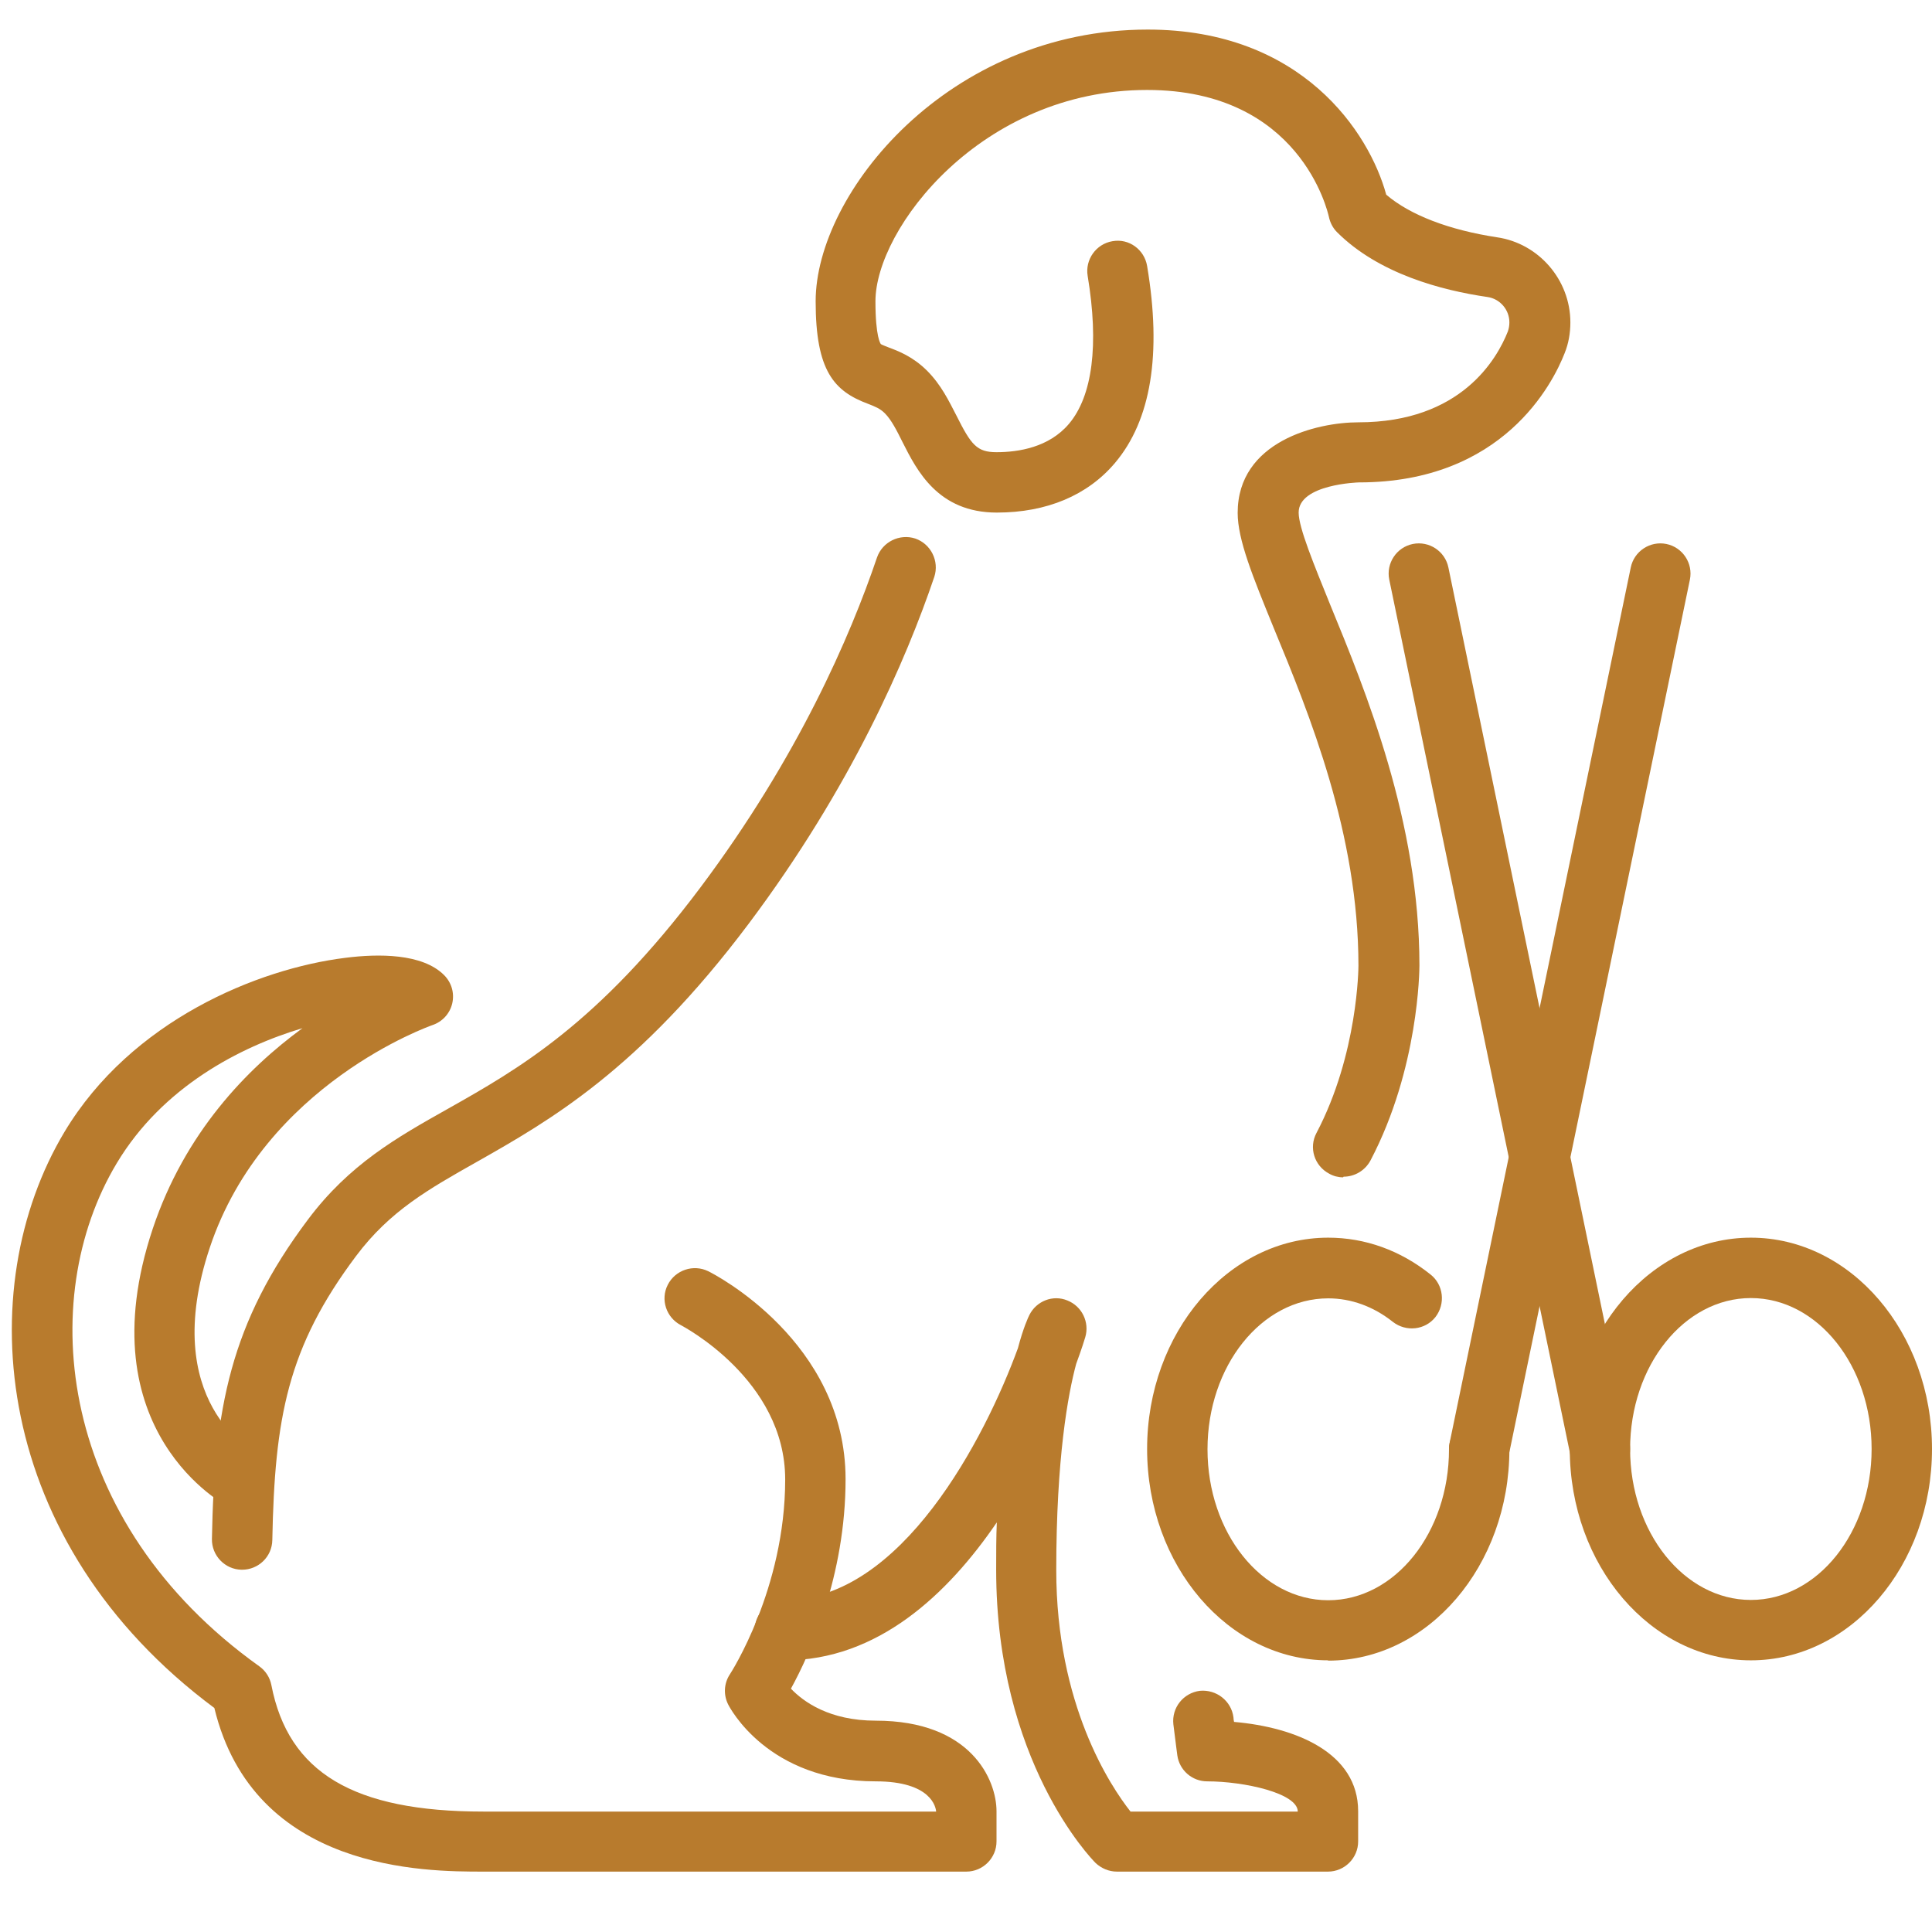
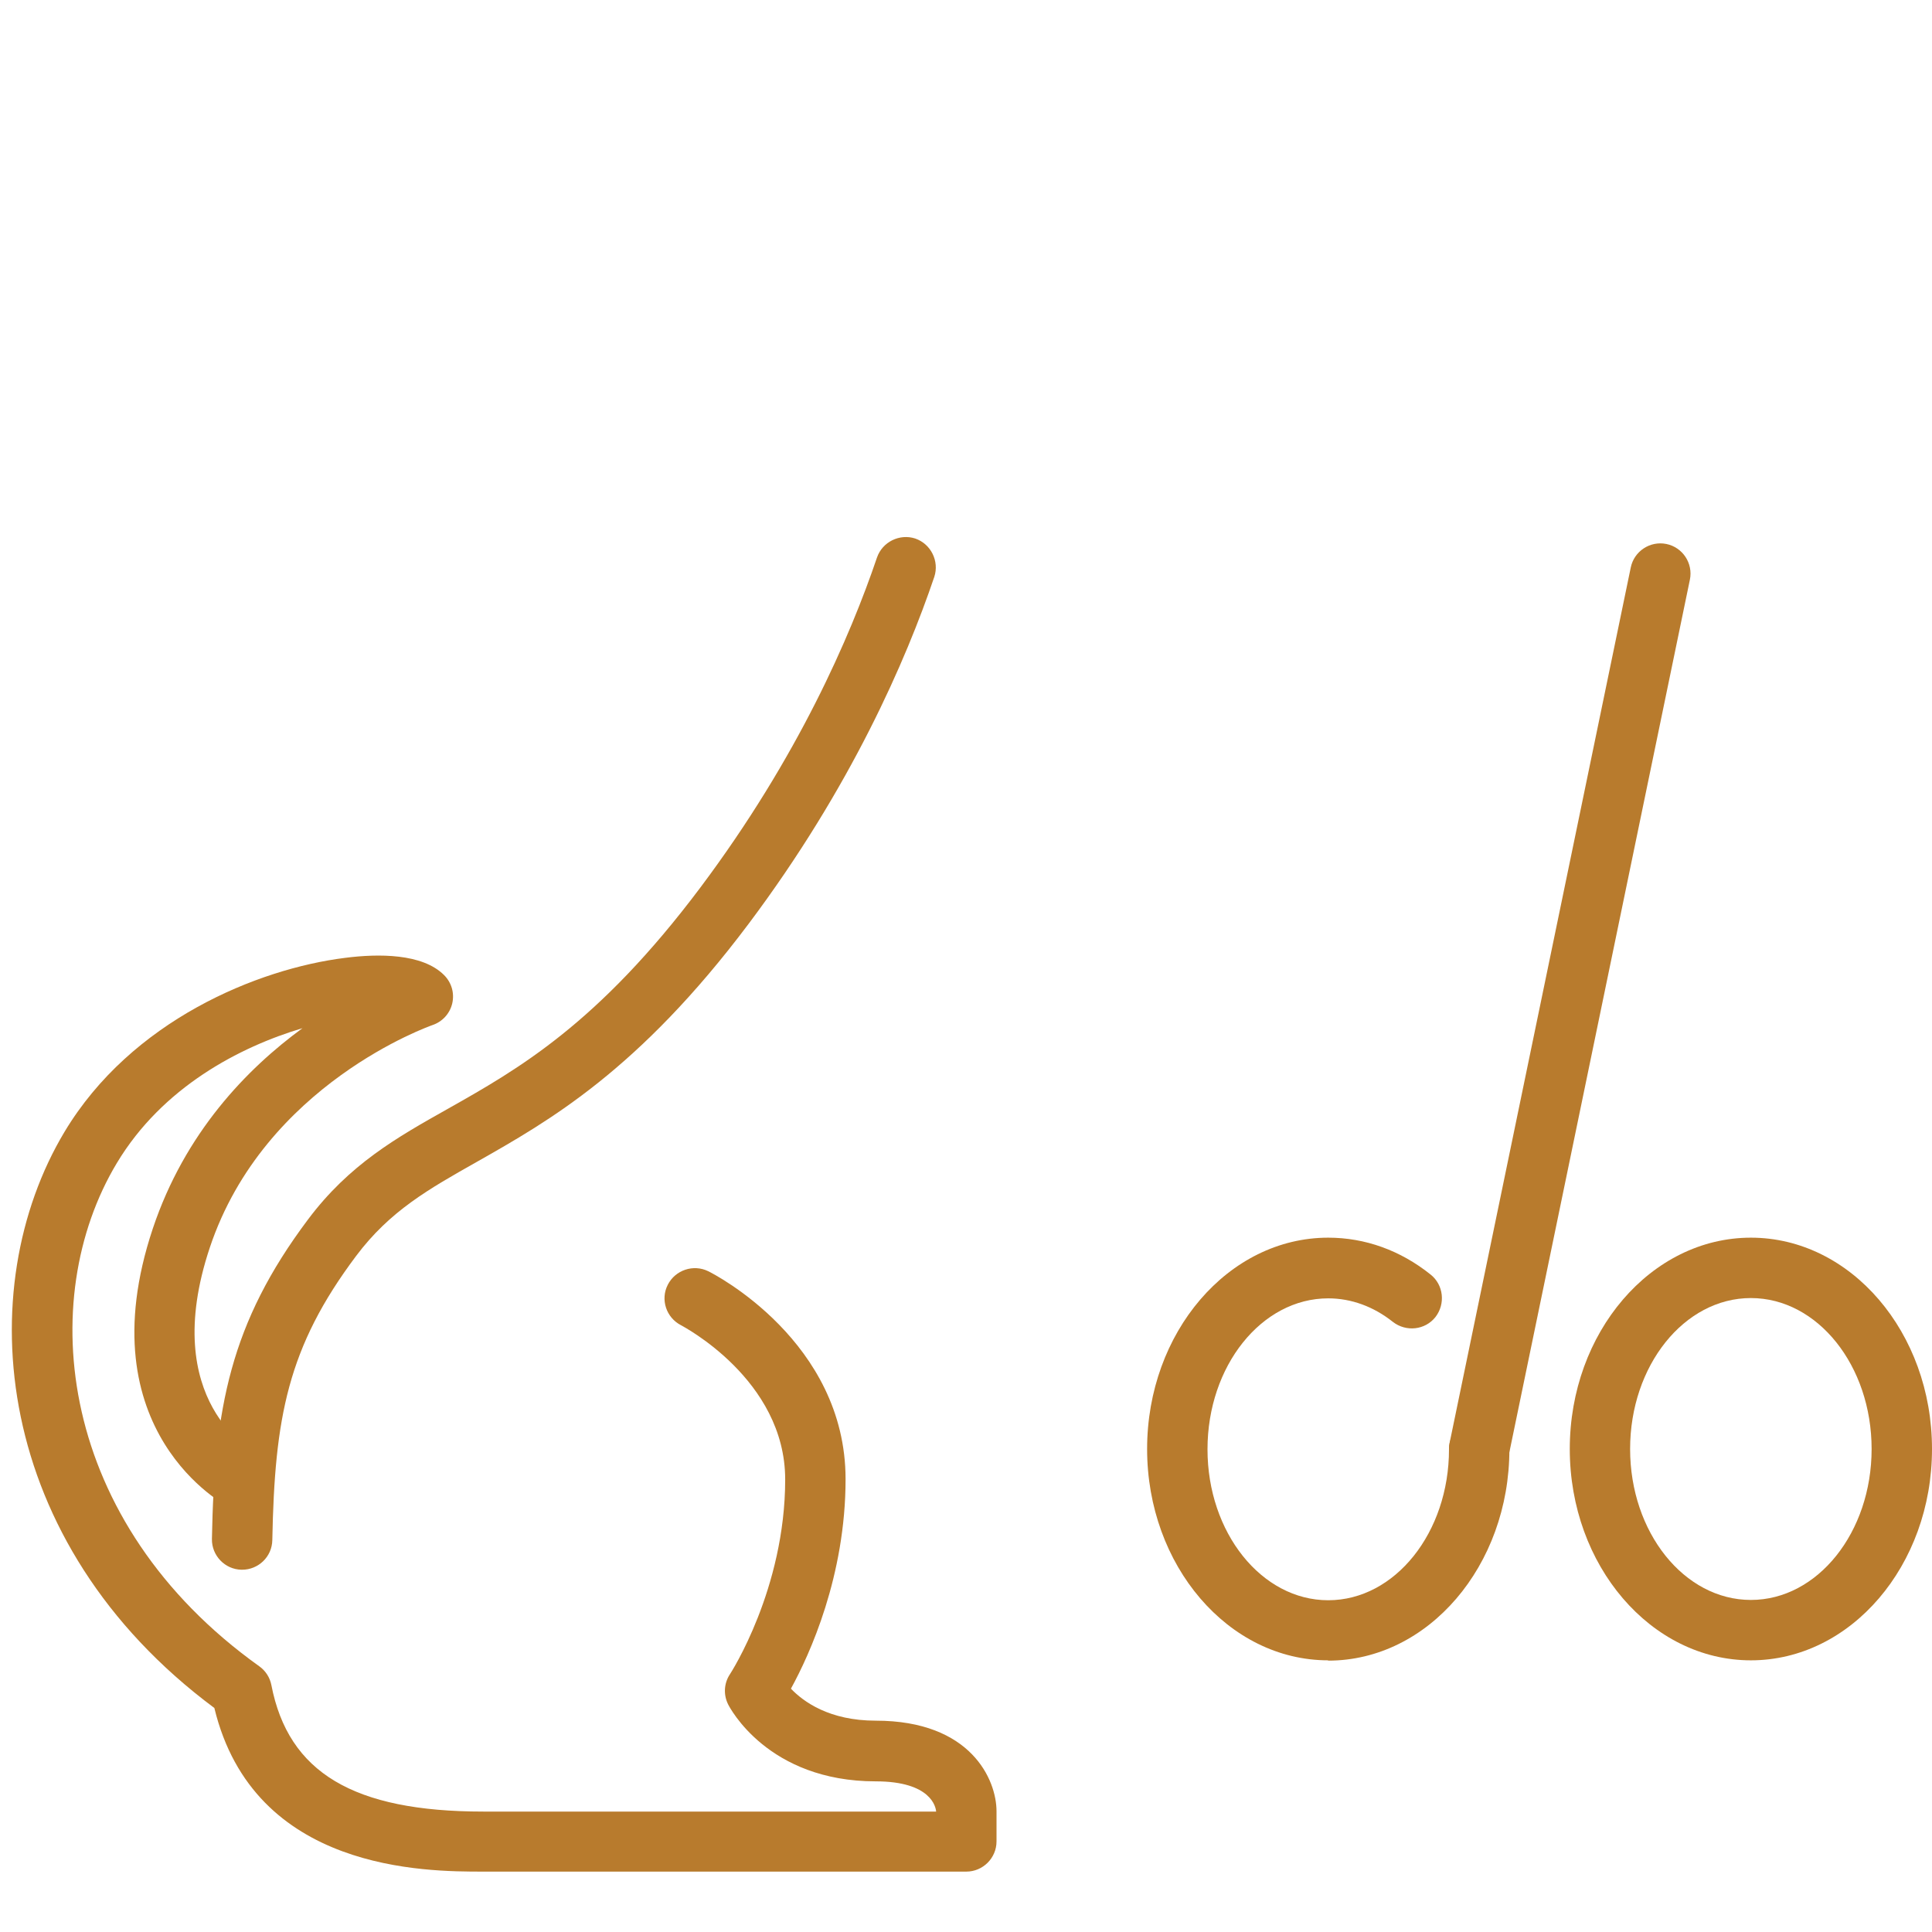
<svg xmlns="http://www.w3.org/2000/svg" width="39" height="39" viewBox="0 0 39 39" fill="none">
-   <path d="M26.812 37.781H22.547C22.382 37.781 22.23 37.714 22.114 37.605C22.035 37.525 20.109 35.551 20.109 31.688C20.109 31.346 20.109 31.029 20.122 30.731C19.128 32.187 17.715 33.516 15.844 33.516C15.509 33.516 15.234 33.242 15.234 32.906C15.234 32.571 15.509 32.297 15.844 32.297C18.196 32.297 19.884 29.031 20.548 27.215C20.658 26.8 20.755 26.593 20.78 26.544C20.92 26.264 21.255 26.13 21.547 26.252C21.84 26.368 21.998 26.691 21.907 26.995C21.895 27.038 21.834 27.233 21.724 27.532C21.56 28.141 21.322 29.427 21.322 31.694C21.322 34.411 22.413 36.051 22.821 36.569H26.197C26.197 36.197 25.112 35.959 24.369 35.959C24.064 35.959 23.808 35.734 23.766 35.435C23.766 35.435 23.735 35.204 23.686 34.807C23.65 34.472 23.887 34.174 24.223 34.131C24.552 34.101 24.856 34.332 24.899 34.667C24.899 34.698 24.905 34.728 24.911 34.759C26.167 34.868 27.416 35.386 27.416 36.562V37.172C27.416 37.507 27.142 37.781 26.806 37.781H26.812Z" fill="#B87B2D" />
-   <path d="M27.111 23.766C27.014 23.766 26.916 23.741 26.831 23.692C26.532 23.534 26.416 23.168 26.575 22.87C27.416 21.273 27.422 19.512 27.422 19.494C27.422 16.837 26.435 14.424 25.709 12.669C25.289 11.639 24.984 10.896 24.984 10.353C24.984 8.909 26.581 8.525 27.422 8.525C29.494 8.525 30.219 7.245 30.438 6.691C30.457 6.636 30.469 6.575 30.469 6.508C30.469 6.252 30.28 6.033 30.03 5.996C29.104 5.862 27.83 5.527 26.989 4.686C26.904 4.601 26.849 4.491 26.825 4.375C26.8 4.272 26.246 1.816 23.156 1.816C19.805 1.816 17.672 4.619 17.672 6.082C17.672 6.807 17.776 6.941 17.782 6.947C17.8 6.959 17.879 6.99 17.94 7.014C18.135 7.087 18.427 7.197 18.714 7.483C19 7.77 19.153 8.092 19.305 8.385C19.604 8.982 19.719 9.128 20.116 9.128C20.56 9.128 21.176 9.031 21.578 8.556C22.053 7.995 22.187 6.959 21.956 5.57C21.901 5.241 22.126 4.924 22.456 4.869C22.791 4.808 23.101 5.04 23.156 5.369C23.455 7.148 23.235 8.482 22.51 9.342C21.956 10 21.127 10.347 20.122 10.347C18.933 10.347 18.507 9.494 18.22 8.927C18.105 8.696 17.995 8.476 17.861 8.342C17.763 8.245 17.666 8.208 17.526 8.153C16.837 7.897 16.465 7.489 16.465 6.082C16.465 3.9 19.14 0.597 23.169 0.597C26.282 0.597 27.641 2.675 27.983 3.93C28.47 4.345 29.256 4.643 30.219 4.79C31.06 4.912 31.7 5.649 31.7 6.508C31.7 6.727 31.663 6.935 31.584 7.13C31.346 7.739 30.341 9.738 27.434 9.738C27.422 9.738 26.215 9.774 26.215 10.347C26.215 10.652 26.526 11.401 26.849 12.2C27.568 13.949 28.653 16.587 28.653 19.488C28.653 19.573 28.641 21.566 27.666 23.424C27.556 23.631 27.343 23.753 27.123 23.753L27.111 23.766Z" fill="#B87B2D" />
  <path d="M4.887 31.687H4.875C4.54 31.681 4.272 31.401 4.278 31.066C4.327 28.433 4.644 26.715 6.216 24.619C7.051 23.503 8.013 22.961 9.031 22.388C10.457 21.584 12.072 20.67 14.138 17.916C16.112 15.283 17.166 12.839 17.703 11.255C17.812 10.938 18.16 10.768 18.476 10.871C18.793 10.981 18.964 11.328 18.86 11.645C18.294 13.315 17.184 15.886 15.113 18.647C12.895 21.602 11.085 22.626 9.634 23.449C8.653 24.003 7.873 24.442 7.191 25.35C5.801 27.202 5.545 28.622 5.497 31.09C5.491 31.425 5.216 31.687 4.887 31.687Z" fill="#B87B2D" />
  <path d="M19.5 37.781H9.75C8.592 37.781 5.125 37.781 4.327 34.478C-0.164 31.139 -0.597 26.014 1.304 22.845C2.651 20.603 5.198 19.555 6.971 19.335C7.636 19.25 8.525 19.244 8.964 19.683C9.116 19.835 9.177 20.048 9.129 20.256C9.08 20.463 8.928 20.627 8.726 20.694C8.696 20.706 5.338 21.877 4.235 25.185C3.193 28.305 5.131 29.311 5.149 29.323C5.448 29.475 5.57 29.841 5.424 30.14C5.277 30.438 4.906 30.56 4.607 30.414C4.577 30.402 1.713 28.909 3.084 24.802C3.73 22.87 4.979 21.578 6.106 20.755C4.839 21.133 3.279 21.944 2.358 23.479C0.707 26.227 1.158 30.725 5.235 33.637C5.363 33.729 5.448 33.863 5.478 34.015C5.82 35.782 7.136 36.569 9.756 36.569H18.897C18.891 36.483 18.799 35.959 17.678 35.959C15.497 35.959 14.729 34.466 14.698 34.405C14.601 34.21 14.613 33.979 14.735 33.796C14.747 33.778 15.85 32.077 15.85 29.865C15.85 27.842 13.766 26.764 13.748 26.752C13.449 26.599 13.327 26.233 13.48 25.935C13.632 25.636 13.998 25.515 14.296 25.661C14.412 25.716 17.069 27.081 17.069 29.859C17.069 31.815 16.344 33.4 15.966 34.088C16.216 34.35 16.74 34.734 17.678 34.734C19.604 34.734 20.116 35.929 20.116 36.562V37.172C20.116 37.507 19.841 37.781 19.506 37.781H19.5Z" fill="#B87B2D" />
  <path d="M26.812 33.516C24.796 33.516 23.156 31.602 23.156 29.25C23.156 26.898 24.796 24.984 26.812 24.984C27.556 24.984 28.269 25.24 28.878 25.728C29.14 25.935 29.183 26.319 28.976 26.587C28.769 26.849 28.385 26.892 28.117 26.684C27.727 26.374 27.276 26.209 26.812 26.209C25.466 26.209 24.375 27.574 24.375 29.256C24.375 30.938 25.466 32.303 26.812 32.303C28.159 32.303 29.25 30.938 29.25 29.256C29.25 28.921 29.524 28.647 29.859 28.647C30.195 28.647 30.469 28.921 30.469 29.256C30.469 31.608 28.829 33.522 26.812 33.522V33.516Z" fill="#B87B2D" />
  <path d="M29.86 29.859C29.817 29.859 29.774 29.859 29.738 29.847C29.409 29.78 29.195 29.457 29.262 29.128L32.919 11.456C32.986 11.127 33.309 10.914 33.638 10.981C33.967 11.048 34.18 11.371 34.113 11.7L30.457 29.372C30.396 29.658 30.146 29.859 29.86 29.859Z" fill="#B87B2D" />
  <path d="M35.344 33.516C33.327 33.516 31.688 31.602 31.688 29.25C31.688 26.898 33.327 24.984 35.344 24.984C37.361 24.984 39 26.898 39 29.25C39 31.602 37.361 33.516 35.344 33.516ZM35.344 26.203C33.997 26.203 32.906 27.568 32.906 29.25C32.906 30.932 33.997 32.297 35.344 32.297C36.691 32.297 37.781 30.932 37.781 29.25C37.781 27.568 36.691 26.203 35.344 26.203Z" fill="#B87B2D" />
-   <path d="M32.297 29.859C32.017 29.859 31.761 29.658 31.7 29.372L28.044 11.7C27.977 11.371 28.19 11.048 28.519 10.981C28.848 10.914 29.171 11.127 29.238 11.456L32.894 29.128C32.961 29.457 32.748 29.78 32.419 29.847C32.376 29.853 32.334 29.859 32.297 29.859Z" fill="#B87B2D" />
</svg>